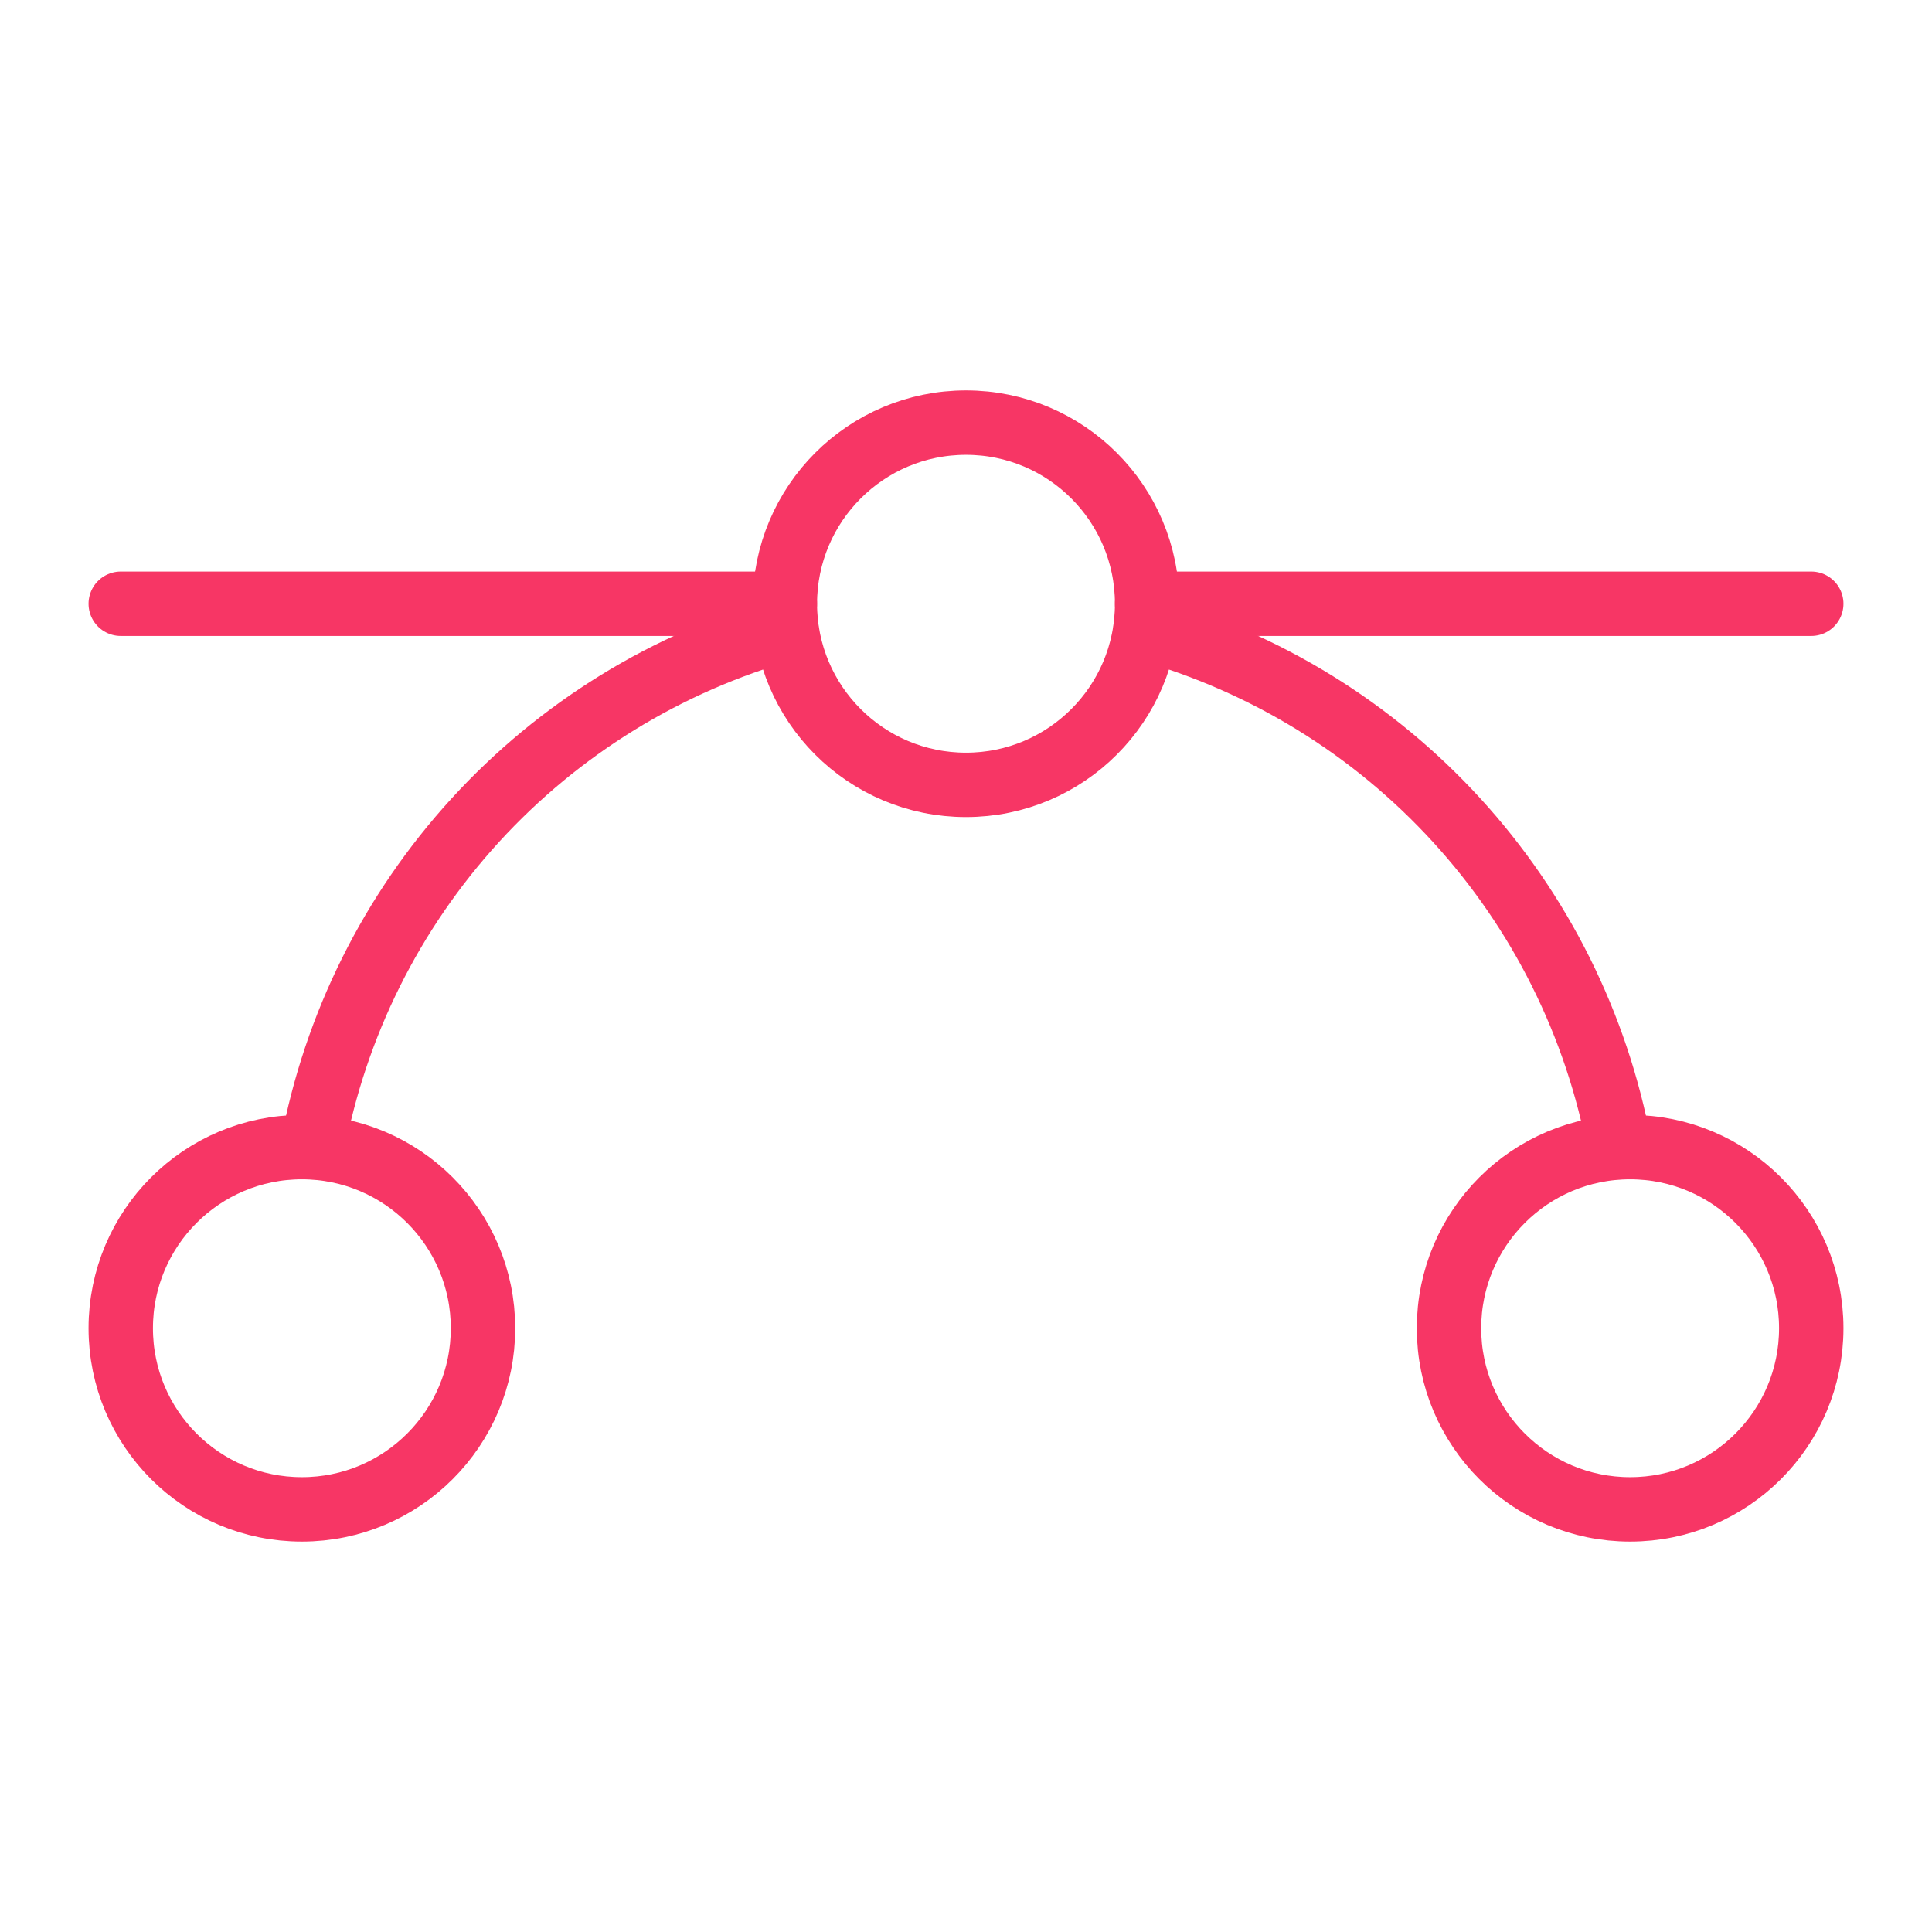
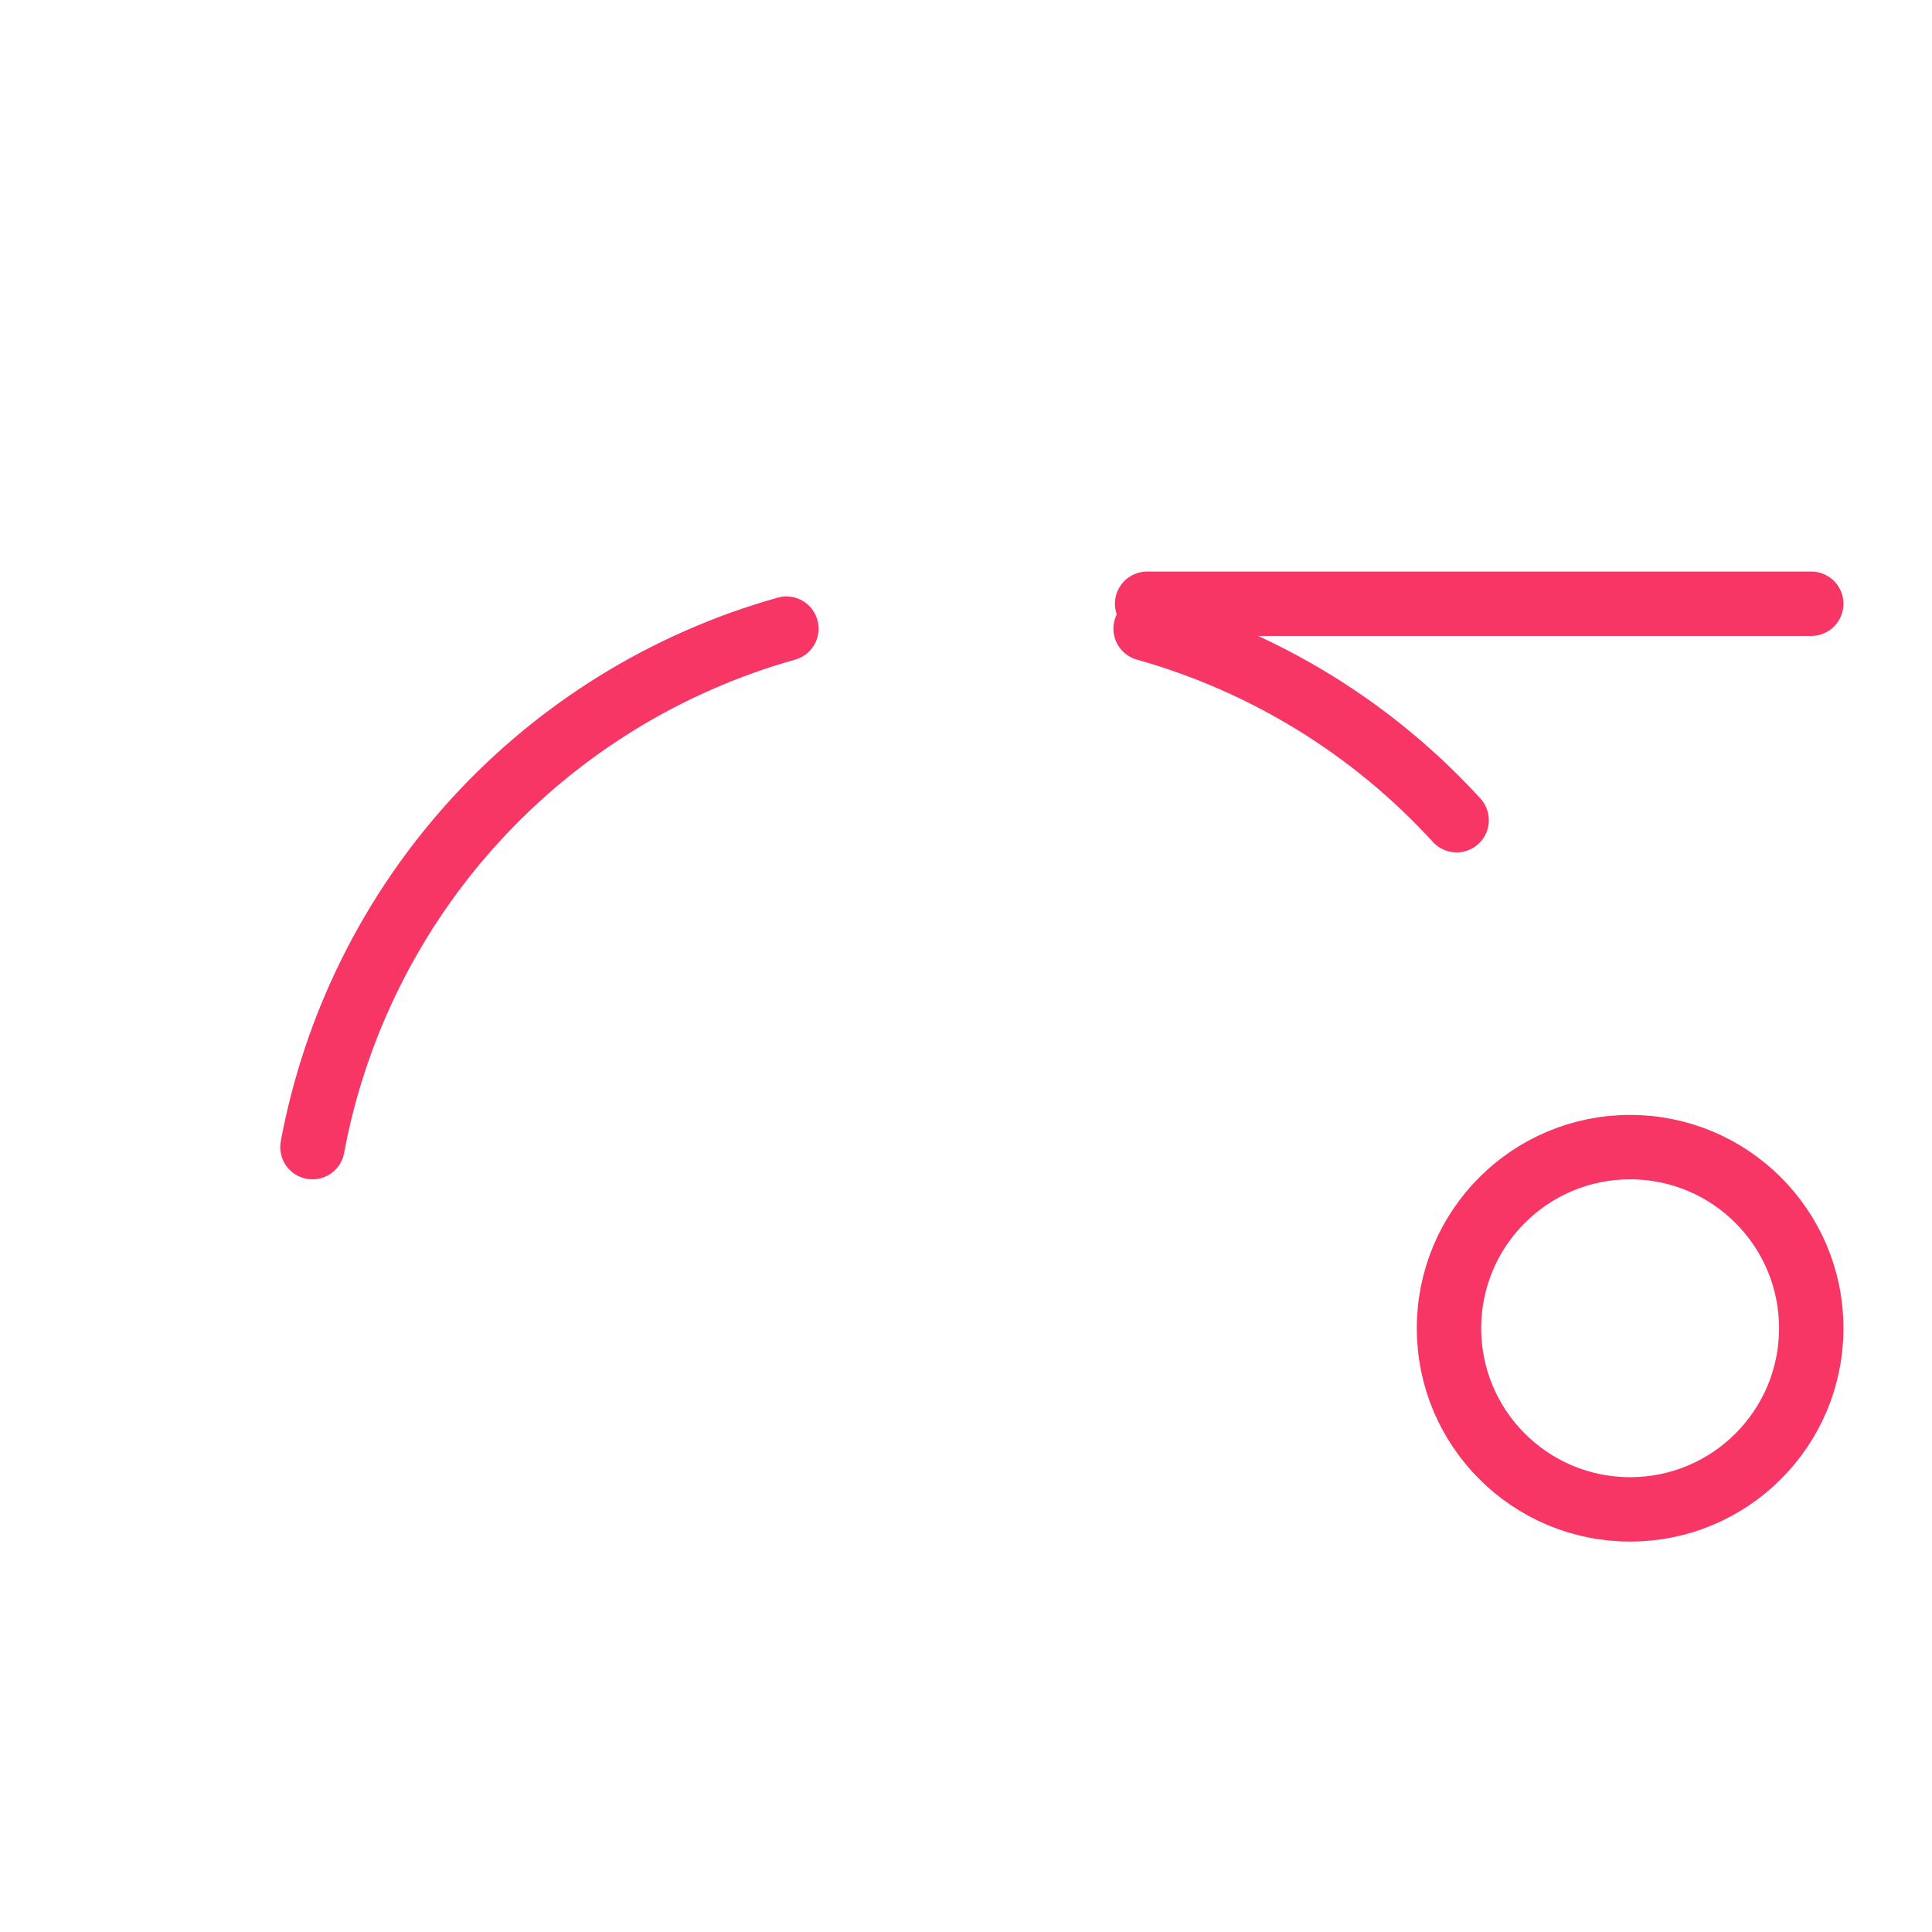
<svg xmlns="http://www.w3.org/2000/svg" width="60" height="60" viewBox="0 0 60 60" fill="none">
  <g clip-path="url(#clip0_5_178)">
-     <path d="M3.75 18.75H24.375" stroke="#F73665" stroke-width="2" stroke-linecap="round" stroke-linejoin="round" />
    <path d="M35.625 18.75H56.25" stroke="#F73665" stroke-width="2" stroke-linecap="round" stroke-linejoin="round" />
-     <path d="M30 24.375C33.107 24.375 35.625 21.857 35.625 18.75C35.625 15.643 33.107 13.125 30 13.125C26.893 13.125 24.375 15.643 24.375 18.75C24.375 21.857 26.893 24.375 30 24.375Z" stroke="#F73665" stroke-width="2" stroke-linecap="round" stroke-linejoin="round" />
-     <path d="M9.375 46.875C12.482 46.875 15 44.357 15 41.25C15 38.143 12.482 35.625 9.375 35.625C6.268 35.625 3.75 38.143 3.75 41.25C3.75 44.357 6.268 46.875 9.375 46.875Z" stroke="#F73665" stroke-width="2" stroke-linecap="round" stroke-linejoin="round" />
    <path d="M50.625 46.875C53.732 46.875 56.25 44.357 56.25 41.25C56.25 38.143 53.732 35.625 50.625 35.625C47.518 35.625 45 38.143 45 41.25C45 44.357 47.518 46.875 50.625 46.875Z" stroke="#F73665" stroke-width="2" stroke-linecap="round" stroke-linejoin="round" />
-     <path d="M35.578 19.523C39.29 20.566 42.636 22.626 45.237 25.472C47.839 28.317 49.591 31.835 50.297 35.625" stroke="#F73665" stroke-width="2" stroke-linecap="round" stroke-linejoin="round" />
+     <path d="M35.578 19.523C39.29 20.566 42.636 22.626 45.237 25.472" stroke="#F73665" stroke-width="2" stroke-linecap="round" stroke-linejoin="round" />
    <path d="M9.703 35.625C10.409 31.835 12.161 28.317 14.762 25.472C17.364 22.626 20.71 20.566 24.422 19.523" stroke="#F73665" stroke-width="2" stroke-linecap="round" stroke-linejoin="round" />
  </g>
  <defs>
    <clipPath id="clip0_5_178">
      <rect width="60" height="60" fill="white" />
    </clipPath>
  </defs>
</svg>